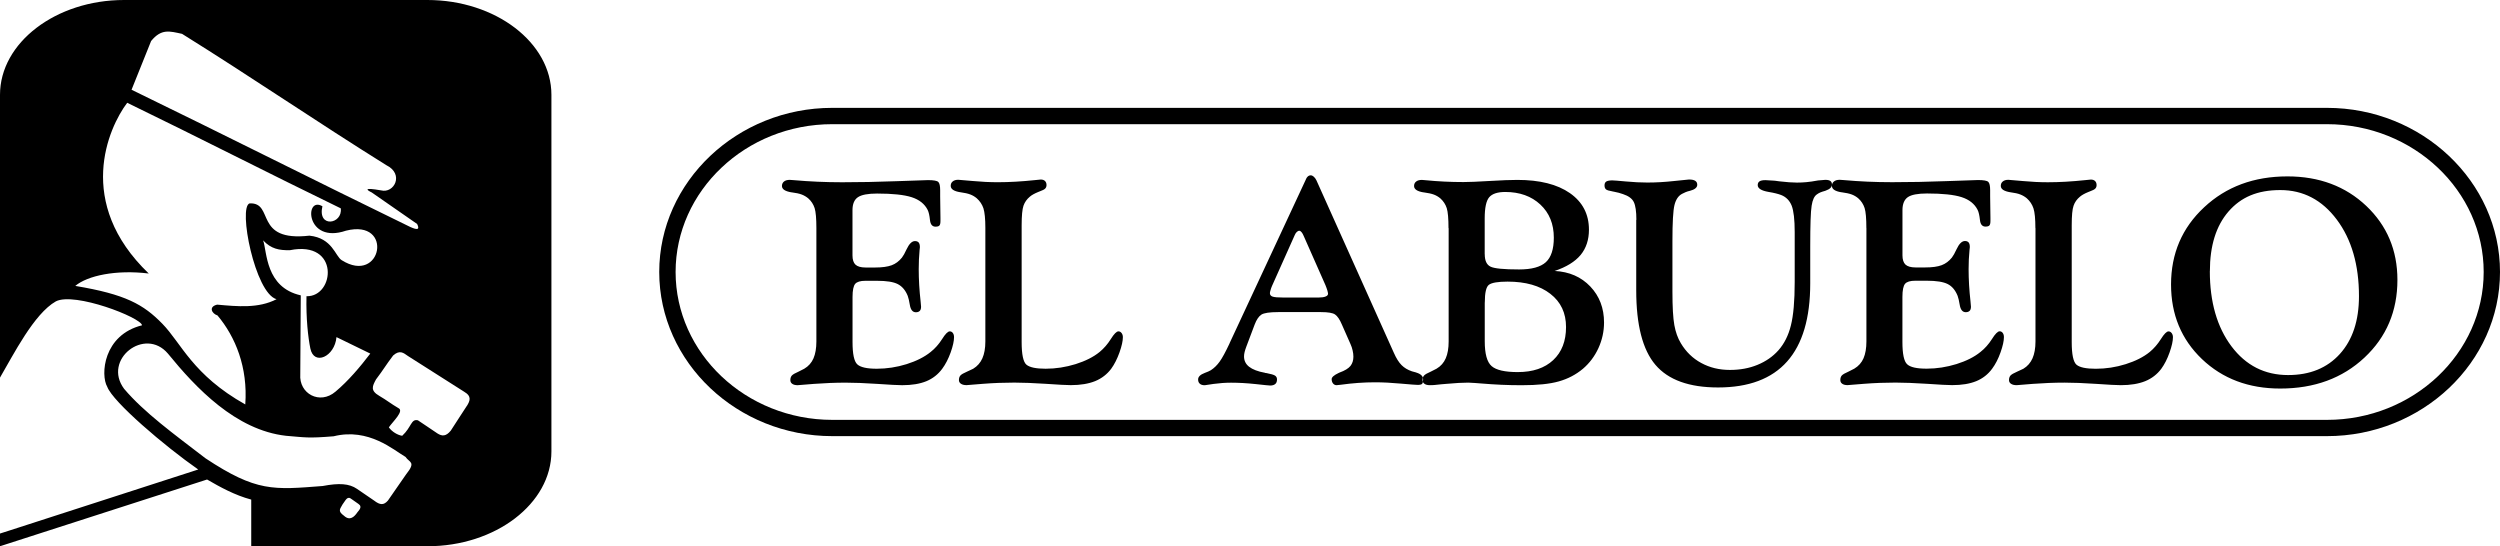
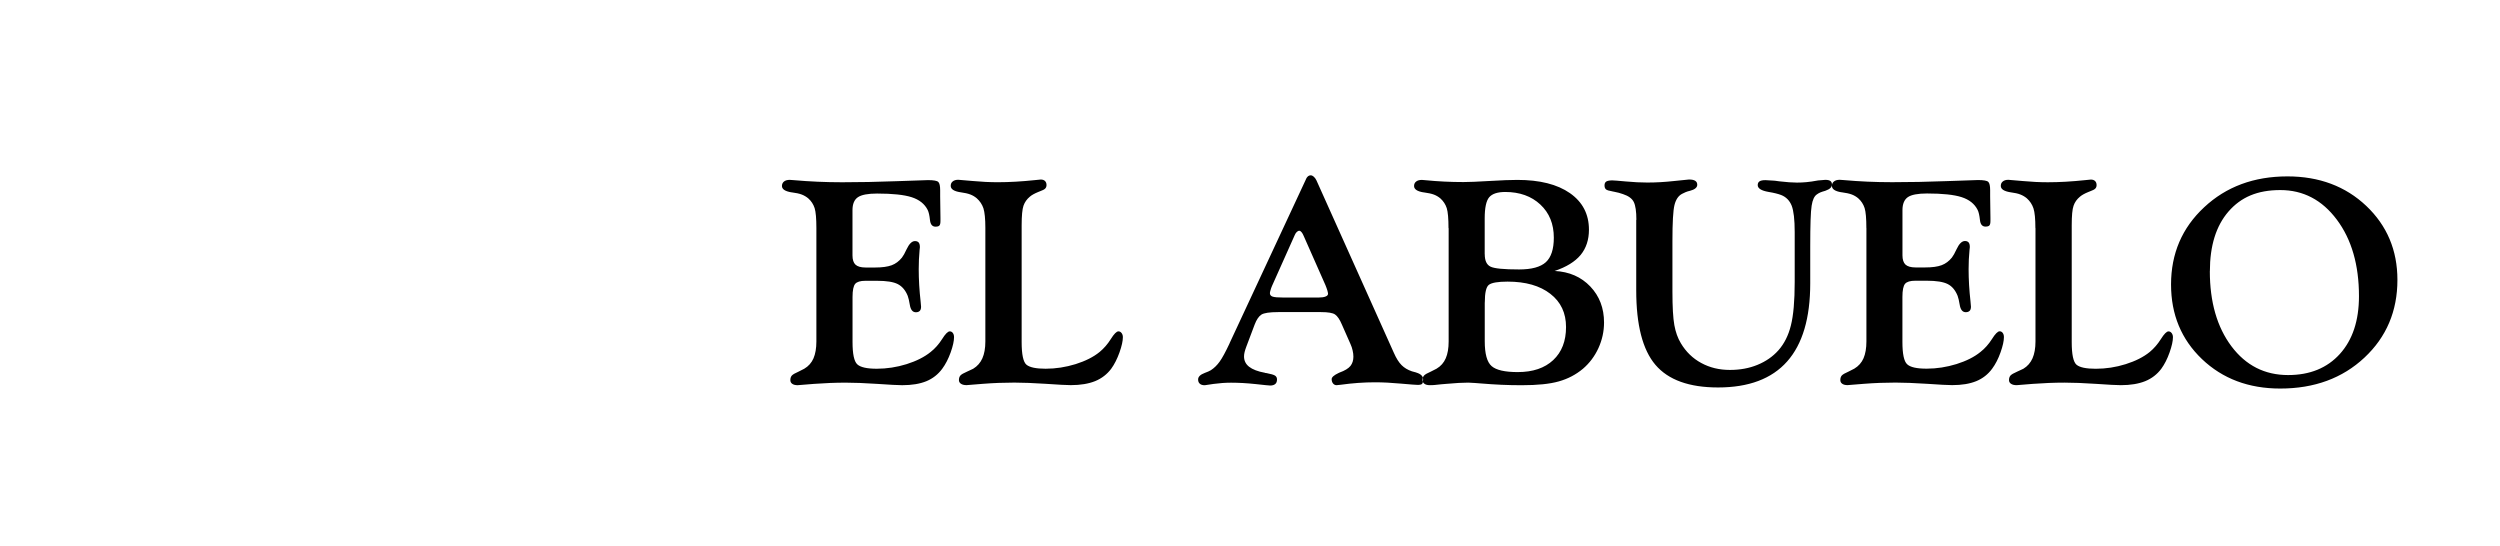
<svg xmlns="http://www.w3.org/2000/svg" viewBox="0 0 511.77 111.83">
  <defs>
    <style>.d{fill-rule:evenodd;}</style>
  </defs>
  <g id="a" />
  <g id="b">
    <g id="c">
      <g>
        <g>
-           <path class="d" d="M170.37,22.08H476.35c9.71,0,18.56,3.77,24.98,9.84,6.44,6.09,10.44,14.5,10.44,23.76s-4,17.67-10.44,23.76c-6.42,6.07-15.26,9.84-24.98,9.84H170.37c-9.71,0-18.56-3.77-24.98-9.84-6.44-6.09-10.44-14.51-10.44-23.76s4-17.66,10.44-23.76c6.42-6.07,15.26-9.84,24.97-9.84h0Zm305.98,3.34H170.37c-8.85,0-16.88,3.41-22.69,8.92-5.79,5.48-9.38,13.04-9.38,21.34s3.59,15.87,9.38,21.35c5.81,5.5,13.85,8.92,22.69,8.92H476.35c8.85,0,16.88-3.41,22.7-8.92,5.79-5.48,9.38-13.04,9.38-21.35s-3.59-15.87-9.38-21.34c-5.81-5.5-13.85-8.92-22.69-8.92Z" />
          <path class="d" d="M167.12,46.7c0-1.96-.12-3.33-.36-4.1-.25-.77-.68-1.44-1.3-1.99-.38-.32-.83-.59-1.32-.78-.5-.2-1.2-.34-2.1-.46h-.06c-1.27-.22-1.91-.64-1.91-1.3,0-.38,.15-.69,.42-.91,.28-.23,.67-.34,1.18-.34,.08,0,.36,.02,.85,.06,3.17,.28,6.47,.43,9.88,.43s7.24-.07,11.15-.22c3.9-.15,6.05-.22,6.43-.22,1.15,0,1.85,.13,2.1,.38,.26,.25,.38,.82,.38,1.71v1.24c0,1.4,.02,2.87,.06,4.41v.61c0,.48-.07,.8-.22,.95-.13,.15-.4,.23-.79,.23-.67,0-1.04-.46-1.14-1.37-.09-.92-.25-1.61-.47-2.06-.62-1.23-1.72-2.1-3.27-2.6-1.56-.5-3.92-.75-7.09-.75-1.87,0-3.18,.25-3.92,.75-.74,.5-1.11,1.39-1.11,2.65v9.26c0,.89,.21,1.52,.62,1.9,.41,.38,1.1,.58,2.05,.58h2c1.42,0,2.52-.16,3.35-.46,.82-.31,1.51-.83,2.1-1.56,.28-.36,.6-.93,.94-1.68,.53-1.13,1.1-1.71,1.73-1.71,.34,0,.59,.1,.76,.29,.16,.2,.25,.51,.25,.96,0,.06-.02,.24-.06,.55-.12,1.3-.18,2.62-.18,3.95,0,2.12,.13,4.33,.39,6.64,.06,.58,.09,.93,.09,1.05,0,.38-.09,.67-.27,.85-.19,.19-.45,.28-.8,.28-.66,0-1.08-.52-1.24-1.56-.12-.75-.26-1.35-.42-1.79-.46-1.15-1.14-1.95-2.03-2.41-.89-.46-2.31-.68-4.24-.68h-2.42c-1.01,0-1.7,.21-2.06,.62-.36,.42-.55,1.31-.55,2.7v9.22c0,2.44,.32,3.96,.97,4.56,.64,.6,1.98,.9,4,.9s4.09-.31,6.1-.94c2-.63,3.65-1.46,4.92-2.49,.89-.7,1.67-1.58,2.34-2.63,.66-1.06,1.19-1.59,1.57-1.59,.26,0,.48,.11,.64,.34,.16,.22,.24,.5,.24,.85,0,.77-.23,1.82-.69,3.12-.47,1.31-1.05,2.43-1.73,3.35-.85,1.15-1.93,2-3.26,2.55-1.32,.54-2.97,.81-4.93,.81-.85,0-2.56-.09-5.15-.27-2.58-.17-4.73-.25-6.45-.25-2.1,0-4.25,.09-6.44,.25-2.19,.18-3.32,.27-3.37,.27-.46,0-.84-.09-1.1-.28-.26-.18-.39-.43-.39-.76,0-.38,.1-.7,.3-.93,.21-.23,.67-.5,1.39-.81,.1-.06,.29-.15,.55-.28,.26-.13,.47-.23,.61-.31,.87-.51,1.5-1.23,1.89-2.13,.39-.91,.59-2.07,.59-3.44v-23.21h0Zm34.59,0v23.21c0,1.38-.21,2.54-.61,3.44-.4,.9-1.02,1.61-1.87,2.13-.21,.1-.44,.22-.74,.35-.29,.13-.46,.21-.5,.23-.72,.31-1.19,.58-1.39,.81-.2,.23-.3,.54-.3,.93,0,.33,.14,.58,.42,.76,.28,.19,.66,.28,1.15,.28,.04,0,1.16-.09,3.35-.27,2.19-.17,4.33-.25,6.44-.25,1.72,0,3.86,.09,6.42,.25,2.56,.18,4.27,.27,5.12,.27,1.97,0,3.64-.28,4.98-.82,1.34-.55,2.44-1.4,3.29-2.53,.67-.92,1.23-2.04,1.7-3.35,.46-1.3,.69-2.35,.69-3.12,0-.32-.08-.6-.26-.84-.18-.23-.39-.35-.65-.35-.38,0-.9,.52-1.56,1.58-.65,1.04-1.42,1.92-2.29,2.64-1.27,1.04-2.92,1.86-4.92,2.49-2.01,.62-4.05,.94-6.13,.94-1.94,0-3.25-.27-3.91-.81-.67-.54-1-2.09-1-4.65v-23.9c0-1.97,.13-3.31,.38-4.02,.25-.71,.68-1.33,1.31-1.85,.38-.33,.95-.64,1.7-.95,.14-.06,.24-.1,.3-.12,.59-.21,.97-.4,1.14-.59,.17-.19,.26-.42,.26-.71,0-.35-.1-.62-.3-.82-.21-.21-.5-.31-.88-.31-.14,0-.55,.04-1.21,.12-2.67,.28-5.2,.43-7.58,.43-1.63,0-3.35-.08-5.15-.25-1.8-.17-2.78-.25-2.95-.25-.47,0-.86,.11-1.13,.34-.28,.22-.41,.52-.41,.91,0,.66,.65,1.09,1.94,1.3h.03c.87,.12,1.55,.27,2.04,.46,.5,.19,.94,.46,1.32,.78,.65,.58,1.1,1.26,1.37,2.06,.25,.81,.39,2.15,.39,4.03h0Zm61.02,14.21h7.16c.64,0,1.13-.07,1.47-.21,.33-.13,.5-.32,.5-.57,0-.12-.05-.34-.14-.68-.1-.34-.24-.7-.39-1.08l-4.43-10.02c-.14-.36-.3-.62-.45-.81-.17-.2-.31-.3-.46-.3-.19,0-.35,.08-.52,.24-.17,.15-.3,.36-.42,.63l-4.66,10.43c-.12,.29-.23,.57-.3,.85-.09,.29-.13,.49-.13,.62,0,.35,.18,.58,.55,.71,.36,.13,1.11,.19,2.23,.19h0Zm-11.02,9.34l15.63-33.55v-.03c.24-.52,.56-.78,.96-.78,.23,0,.44,.1,.65,.29,.22,.2,.39,.44,.54,.75l15.84,35.29c.5,1.14,1.03,1.97,1.59,2.53,.55,.55,1.25,.97,2.1,1.26,.17,.05,.4,.12,.73,.2,.07,.02,.12,.03,.14,.03l.03,.03c.93,.27,1.4,.73,1.4,1.39,0,.46-.06,.76-.2,.91-.13,.15-.44,.22-.92,.22-.33,0-1.47-.09-3.41-.26-1.94-.18-3.72-.27-5.31-.27-2.29,0-4.61,.17-7,.5-.49,.06-.78,.09-.88,.09-.28,0-.52-.12-.71-.34-.19-.24-.29-.53-.29-.9,0-.38,.46-.8,1.39-1.24,.08-.04,.14-.07,.19-.09,1.11-.4,1.86-.86,2.27-1.37,.4-.51,.6-1.14,.6-1.89,0-.4-.05-.84-.16-1.29-.09-.44-.25-.89-.44-1.31l-1.76-3.99c-.44-1.04-.91-1.72-1.39-2.05-.47-.33-1.44-.49-2.89-.49h-8.75c-1.78,0-2.93,.18-3.45,.52-.53,.35-.98,1.01-1.37,2.02l-1.7,4.51c-.16,.42-.28,.8-.36,1.12-.08,.32-.12,.63-.12,.9,0,.87,.35,1.58,1.04,2.12,.71,.55,1.78,.97,3.23,1.23,.02,.02,.05,.03,.09,.04,.04,.01,.11,.02,.22,.02,.92,.18,1.52,.35,1.78,.53,.27,.19,.39,.44,.39,.77,0,.42-.11,.74-.36,.94-.24,.21-.59,.31-1.05,.31-.21,0-1.2-.1-3-.3-1.8-.19-3.46-.28-5-.28-1.19,0-2.38,.09-3.56,.25-1.2,.18-1.8,.27-1.82,.27-.44,0-.79-.1-1.01-.31-.24-.2-.35-.49-.35-.88,0-.54,.45-.99,1.36-1.33,.55-.2,.96-.38,1.24-.55,.66-.42,1.27-1.01,1.8-1.75,.54-.74,1.22-2,2.05-3.77h0Zm52.23-8.32v7.92c0,2.57,.46,4.28,1.41,5.1,.94,.82,2.72,1.22,5.35,1.22,3.09,0,5.51-.82,7.26-2.46,1.75-1.64,2.62-3.89,2.62-6.76s-1.06-5.14-3.21-6.8c-2.14-1.67-5.07-2.5-8.76-2.5-1.97,0-3.25,.22-3.82,.65-.57,.43-.84,1.65-.84,3.63h0Zm0-9.88c0,1.3,.39,2.15,1.17,2.53,.78,.39,2.73,.58,5.86,.58,2.56,0,4.38-.49,5.48-1.49,1.08-.99,1.63-2.66,1.63-5.01,0-2.81-.92-5.08-2.76-6.79-1.83-1.71-4.23-2.57-7.18-2.57-1.57,0-2.67,.36-3.29,1.08-.61,.72-.92,2.16-.92,4.32v7.34h0Zm-7.39-5.35v23.21c0,1.38-.2,2.54-.59,3.43-.39,.91-1.02,1.63-1.89,2.14-.14,.08-.35,.18-.61,.31-.26,.13-.44,.22-.55,.28-.72,.31-1.19,.58-1.4,.81-.2,.23-.3,.54-.3,.93,0,.33,.13,.58,.39,.76,.26,.19,.63,.28,1.1,.28,.28,0,.61,0,.99-.04,.38-.03,.83-.08,1.33-.14,.23-.02,.59-.05,1.09-.09,1.83-.17,3.32-.25,4.45-.25,.27,0,.7,.02,1.32,.07,.61,.05,1.1,.09,1.44,.11,1.33,.11,2.68,.2,4.03,.26,1.35,.06,2.73,.09,4.14,.09,3.22,0,5.75-.25,7.6-.78,1.86-.52,3.5-1.38,4.94-2.58,1.35-1.15,2.41-2.56,3.18-4.23,.76-1.67,1.15-3.42,1.15-5.25,0-2.95-.94-5.4-2.81-7.37-1.88-1.97-4.31-3.03-7.3-3.18,2.4-.81,4.17-1.9,5.32-3.28,1.13-1.38,1.7-3.1,1.7-5.16,0-3.18-1.29-5.67-3.89-7.49-2.59-1.81-6.19-2.71-10.77-2.71-1.33,0-3.24,.07-5.7,.22-2.46,.15-4.24,.22-5.33,.22-2.67,0-5.26-.13-7.78-.38-.4-.04-.65-.06-.73-.06-.5,0-.9,.11-1.18,.34-.28,.22-.42,.52-.42,.91,0,.66,.64,1.09,1.91,1.3h.06c.9,.12,1.6,.27,2.1,.46,.5,.19,.94,.46,1.32,.78,.62,.56,1.05,1.22,1.3,1.99,.24,.77,.36,2.14,.36,4.1h0Zm38.43-1.7c0-1.72-.18-2.93-.53-3.64-.35-.72-1.09-1.25-2.2-1.62-.51-.2-1.16-.36-1.97-.52-.06,0-.11,0-.16-.03-.72-.12-1.19-.26-1.37-.43-.2-.18-.29-.44-.29-.81s.12-.63,.36-.79c.25-.15,.66-.23,1.24-.23,.27,0,1.2,.07,2.79,.22,1.59,.15,3.05,.22,4.36,.22,1.76,0,3.58-.1,5.47-.31,1.88-.2,2.9-.31,3.07-.31,.59,0,1.01,.09,1.28,.27,.28,.17,.41,.45,.41,.81,0,.56-.51,.98-1.51,1.24h-.03c-.33,.08-.61,.17-.87,.28-.25,.11-.49,.22-.71,.34-.75,.4-1.26,1.16-1.54,2.28-.28,1.12-.42,3.58-.42,7.4v10.32c0,3.14,.13,5.42,.39,6.86,.26,1.43,.7,2.67,1.33,3.71,1.05,1.76,2.44,3.11,4.18,4.05,1.74,.95,3.69,1.42,5.87,1.42,2.06,0,3.94-.34,5.64-1.04,1.71-.7,3.14-1.69,4.29-2.98,1.19-1.35,2.05-3.05,2.55-5.09,.52-2.04,.78-5.01,.78-8.89v-10.23c0-2.55-.21-4.34-.62-5.4-.42-1.04-1.14-1.78-2.16-2.18-.61-.23-1.47-.45-2.58-.63-1.48-.26-2.21-.72-2.21-1.39,0-.35,.12-.6,.36-.77,.25-.17,.65-.25,1.21-.25,.27,0,.78,.03,1.55,.09,.17,.02,.32,.03,.42,.03,.18,.02,.47,.06,.88,.12,1.47,.17,2.68,.26,3.61,.26,.64,0,1.29-.03,1.93-.09,.65-.06,1.45-.17,2.4-.35,.07,0,.21-.01,.39-.03,.54-.06,.91-.09,1.08-.09,.49,0,.84,.08,1.05,.24,.21,.15,.32,.39,.32,.72,0,.52-.42,.94-1.27,1.24-.08,.04-.14,.06-.16,.06-.38,.1-.7,.21-.97,.32-.26,.12-.5,.25-.69,.4-.53,.35-.89,1.12-1.07,2.3-.2,1.18-.29,3.96-.29,8.34v7.56c0,7.11-1.57,12.44-4.73,16-3.15,3.55-7.87,5.32-14.14,5.32-5.91,0-10.18-1.54-12.81-4.62-2.63-3.08-3.94-8.17-3.94-15.25v-14.45h0Zm47.09,1.69v23.21c0,1.38-.2,2.54-.59,3.44-.39,.9-1.02,1.61-1.89,2.13-.14,.08-.35,.18-.61,.31-.26,.13-.45,.22-.55,.28-.72,.31-1.19,.58-1.4,.81-.2,.23-.3,.54-.3,.93,0,.33,.13,.58,.39,.76,.26,.19,.63,.28,1.09,.28,.05,0,1.18-.09,3.37-.27,2.19-.17,4.34-.25,6.44-.25,1.72,0,3.87,.09,6.45,.25,2.58,.18,4.3,.27,5.15,.27,1.97,0,3.61-.27,4.93-.81,1.32-.54,2.41-1.39,3.26-2.55,.68-.92,1.26-2.04,1.72-3.35,.46-1.3,.69-2.35,.69-3.12,0-.34-.08-.63-.24-.85-.17-.23-.38-.34-.64-.34-.38,0-.91,.53-1.57,1.59-.67,1.05-1.45,1.93-2.34,2.63-1.27,1.04-2.91,1.86-4.92,2.49-2,.62-4.04,.94-6.1,.94s-3.36-.3-4-.9c-.65-.59-.97-2.12-.97-4.56v-9.22c0-1.39,.19-2.29,.55-2.7,.36-.41,1.05-.62,2.06-.62h2.42c1.93,0,3.35,.23,4.24,.68,.89,.45,1.56,1.25,2.03,2.41,.16,.44,.3,1.04,.42,1.79,.16,1.04,.58,1.56,1.24,1.56,.35,0,.61-.09,.8-.28,.18-.18,.27-.46,.27-.85,0-.12-.03-.46-.09-1.05-.26-2.31-.39-4.52-.39-6.64,0-1.33,.06-2.65,.19-3.95,.04-.31,.06-.49,.06-.55,0-.44-.08-.76-.25-.96-.17-.19-.41-.29-.75-.29-.63,0-1.2,.57-1.73,1.71-.34,.75-.66,1.31-.94,1.68-.59,.73-1.28,1.25-2.1,1.56-.83,.31-1.93,.46-3.35,.46h-2c-.95,0-1.63-.2-2.05-.58-.41-.39-.62-1.02-.62-1.9v-9.26c0-1.26,.38-2.15,1.1-2.65,.73-.5,2.05-.75,3.92-.75,3.17,0,5.53,.25,7.09,.75,1.55,.5,2.65,1.37,3.27,2.6,.23,.45,.38,1.15,.48,2.06,.09,.91,.47,1.37,1.14,1.37,.38,0,.65-.08,.79-.23,.15-.16,.22-.47,.22-.95v-.61c-.04-1.54-.06-3.01-.06-4.41v-1.24c0-.89-.12-1.46-.38-1.71-.25-.25-.95-.38-2.1-.38-.38,0-2.53,.07-6.43,.22-3.9,.15-7.61,.22-11.15,.22s-6.71-.15-9.88-.43c-.49-.04-.76-.06-.85-.06-.51,0-.9,.11-1.18,.34-.28,.22-.42,.52-.42,.91,0,.66,.64,1.09,1.91,1.3h.06c.9,.12,1.6,.27,2.1,.46,.5,.19,.94,.46,1.32,.78,.62,.55,1.05,1.22,1.3,1.99,.24,.77,.36,2.13,.36,4.1h0Zm34.59,0c0-1.88-.13-3.22-.39-4.03-.27-.8-.71-1.48-1.36-2.06-.38-.32-.83-.59-1.32-.78-.49-.2-1.17-.34-2.04-.46h-.03c-1.29-.22-1.94-.64-1.94-1.3,0-.38,.13-.69,.41-.91,.27-.23,.65-.34,1.13-.34,.17,0,1.15,.08,2.95,.25,1.8,.17,3.51,.25,5.15,.25,2.38,0,4.91-.15,7.58-.43,.66-.08,1.07-.12,1.21-.12,.38,0,.67,.1,.88,.31,.2,.2,.3,.47,.3,.82,0,.29-.08,.52-.26,.71-.17,.19-.55,.38-1.14,.59-.06,.02-.16,.06-.3,.12-.74,.3-1.31,.62-1.7,.95-.63,.52-1.07,1.14-1.31,1.85-.26,.71-.38,2.05-.38,4.02v23.9c0,2.55,.33,4.1,1,4.65,.66,.54,1.96,.81,3.91,.81,2.08,0,4.13-.31,6.13-.94,2.01-.63,3.65-1.46,4.92-2.49,.87-.72,1.63-1.6,2.29-2.64,.66-1.06,1.18-1.58,1.56-1.58,.26,0,.47,.12,.65,.35,.17,.24,.26,.51,.26,.84,0,.77-.23,1.82-.69,3.12-.46,1.31-1.03,2.43-1.7,3.35-.85,1.13-1.94,1.98-3.29,2.53-1.34,.54-3.01,.82-4.98,.82-.85,0-2.55-.09-5.12-.27-2.56-.17-4.7-.25-6.42-.25-2.11,0-4.25,.09-6.44,.25-2.19,.18-3.31,.27-3.35,.27-.49,0-.87-.09-1.15-.28-.28-.18-.42-.43-.42-.76,0-.38,.1-.7,.3-.93,.21-.23,.67-.5,1.39-.81,.04-.02,.21-.1,.5-.23,.3-.14,.54-.25,.75-.35,.85-.51,1.47-1.23,1.87-2.13,.4-.91,.61-2.07,.61-3.44v-23.21h0Zm35.71,8.82c0,6.33,1.48,11.46,4.43,15.39,2.95,3.92,6.81,5.88,11.59,5.88,4.47,0,7.99-1.44,10.6-4.32,2.6-2.88,3.91-6.82,3.91-11.83,0-6.39-1.51-11.62-4.53-15.66-3.02-4.04-6.88-6.06-11.58-6.06s-8.05,1.46-10.6,4.39c-2.54,2.93-3.81,7-3.81,12.23h0Zm-7.94,2.74c0,6.14,2.11,11.23,6.33,15.26,4.22,4.02,9.56,6.03,16.02,6.03,6.99,0,12.73-2.11,17.24-6.33,4.5-4.21,6.75-9.52,6.75-15.92,0-6.06-2.13-11.11-6.38-15.14-4.25-4.02-9.63-6.04-16.13-6.04-6.87,0-12.55,2.11-17.06,6.33-4.52,4.21-6.77,9.48-6.77,15.8Z" />
        </g>
-         <path d="M87.48,0H25.4C11.43,0,0,8.74,0,19.41v57.89H0c2.73-4.65,6.95-13.08,11.44-15.61,3.83-1.96,17.42,3.3,17.64,4.9-7.93,1.96-8.55,10.16-7.12,12.6,1.14,3.08,11.73,12.12,18.62,16.92L2,108.58h0l-2,.64v2.6c13.68-4.39,28.7-9.27,42.39-13.66,2.66,1.54,5.66,3.21,9.04,4.11v9.17h0v.35l36.05,.03c13.97,.01,25.4-8.74,25.4-19.41V19.41c0-10.68-11.43-19.41-25.4-19.41ZM30.94,8.39c2.11-2.57,3.77-2.01,6.33-1.46,14.14,8.81,27.68,18.07,41.81,26.88,3.72,1.82,1.61,5.86-1.08,5.16-3.73-.65-2.93-.07-1.9,.43,3.1,2.15,6.19,4.3,9.29,6.45,.57,1.17,.09,1.28-1.39,.62-19.27-9.37-37.79-18.73-57.07-28.1,1.34-3.33,2.67-6.66,4.01-9.99ZM15.41,58.53c2.48-2.1,8.33-3.36,15.04-2.54-15.12-14.5-8.29-29.82-4.41-34.95,14.71,7.13,29.01,14.47,43.72,21.61,.41,3.26-4.81,4.09-3.76-.43-3.72-2.19-3.47,7.83,4.83,5,9.87-2.48,7.32,11.23-.9,6.03-1.31-.83-1.89-4.52-6.59-5.01-11.49,1.31-7.09-6.82-12.24-6.61-2.4,.75,1.11,18.41,5.51,19.62-3.69,1.92-8.05,1.48-12.16,1.11-1.84,.44-1.06,1.86,.07,2.21,3.68,4.38,6.24,10.63,5.69,18.22-10.77-6.04-13.1-12.55-16.97-16.51-3.87-3.97-7.55-6.04-17.82-7.75Zm38.46-9.32c1.62,1.75,3.28,2.04,5.46,2.01,10.3-2.08,9.2,9.58,3.41,9.42-.11,4.57,.34,8.5,.79,10.69,.73,3.62,5,1.69,5.35-2.32,2.11,1.03,4.81,2.34,6.92,3.37-2.05,2.69-4.48,5.58-7.12,7.79-3.22,2.76-7.51,.42-7.21-3.56,.07-5,.03-11.16,.1-16.15-7.25-1.63-6.89-8.93-7.7-11.24Zm19.24,55.74c-.54,.76-1.45,1.78-2.69,.63-1.37-.99-.78-1.39-.3-2.32,.63-.8,.95-1.86,1.88-1.07,.46,.32,.92,.65,1.38,.97,.95,.64-.03,1.41-.28,1.79Zm10.1-7.96c-1.3,1.92-2.5,3.56-3.8,5.48-.84,.96-1.59,.96-2.83,0-1.2-.8-2.31-1.6-3.51-2.4-1.59-1.09-3.67-1.22-7.02-.58-10.07,.78-13.54,1.24-23.98-5.67-6.47-4.97-12.54-9.36-16.67-14.23-4.45-5.99,4.26-12.76,8.97-7.21,5.72,7.02,13.88,15.67,24.18,16.83,3.96,.32,4.42,.54,9.75,.1,7.18-1.79,12.32,2.85,14.72,4.23,.75,1.15,2.18,.96,.19,3.46Zm12.38-13.94c-1.17,1.73-2.15,3.37-3.31,5.1-1.01,1.25-1.82,1.15-2.73,.58-1.4-.9-2.6-1.8-4-2.69-1.43-.35-1.3,1.41-3.22,3.17-.91-.13-2.11-.83-2.73-1.73,.78-1.15,3.22-3.37,1.95-3.94-1.59-.93-2.31-1.57-3.9-2.5-1.89-1.09-1.43-1.99-.68-3.37,1.56-2.05,1.95-2.85,3.51-4.9,1.37-1.22,2.14-.51,3.02,.1,3.84,2.44,7.67,4.87,11.5,7.31,1.66,.96,1.17,1.92,.59,2.89Z" />
      </g>
    </g>
  </g>
</svg>